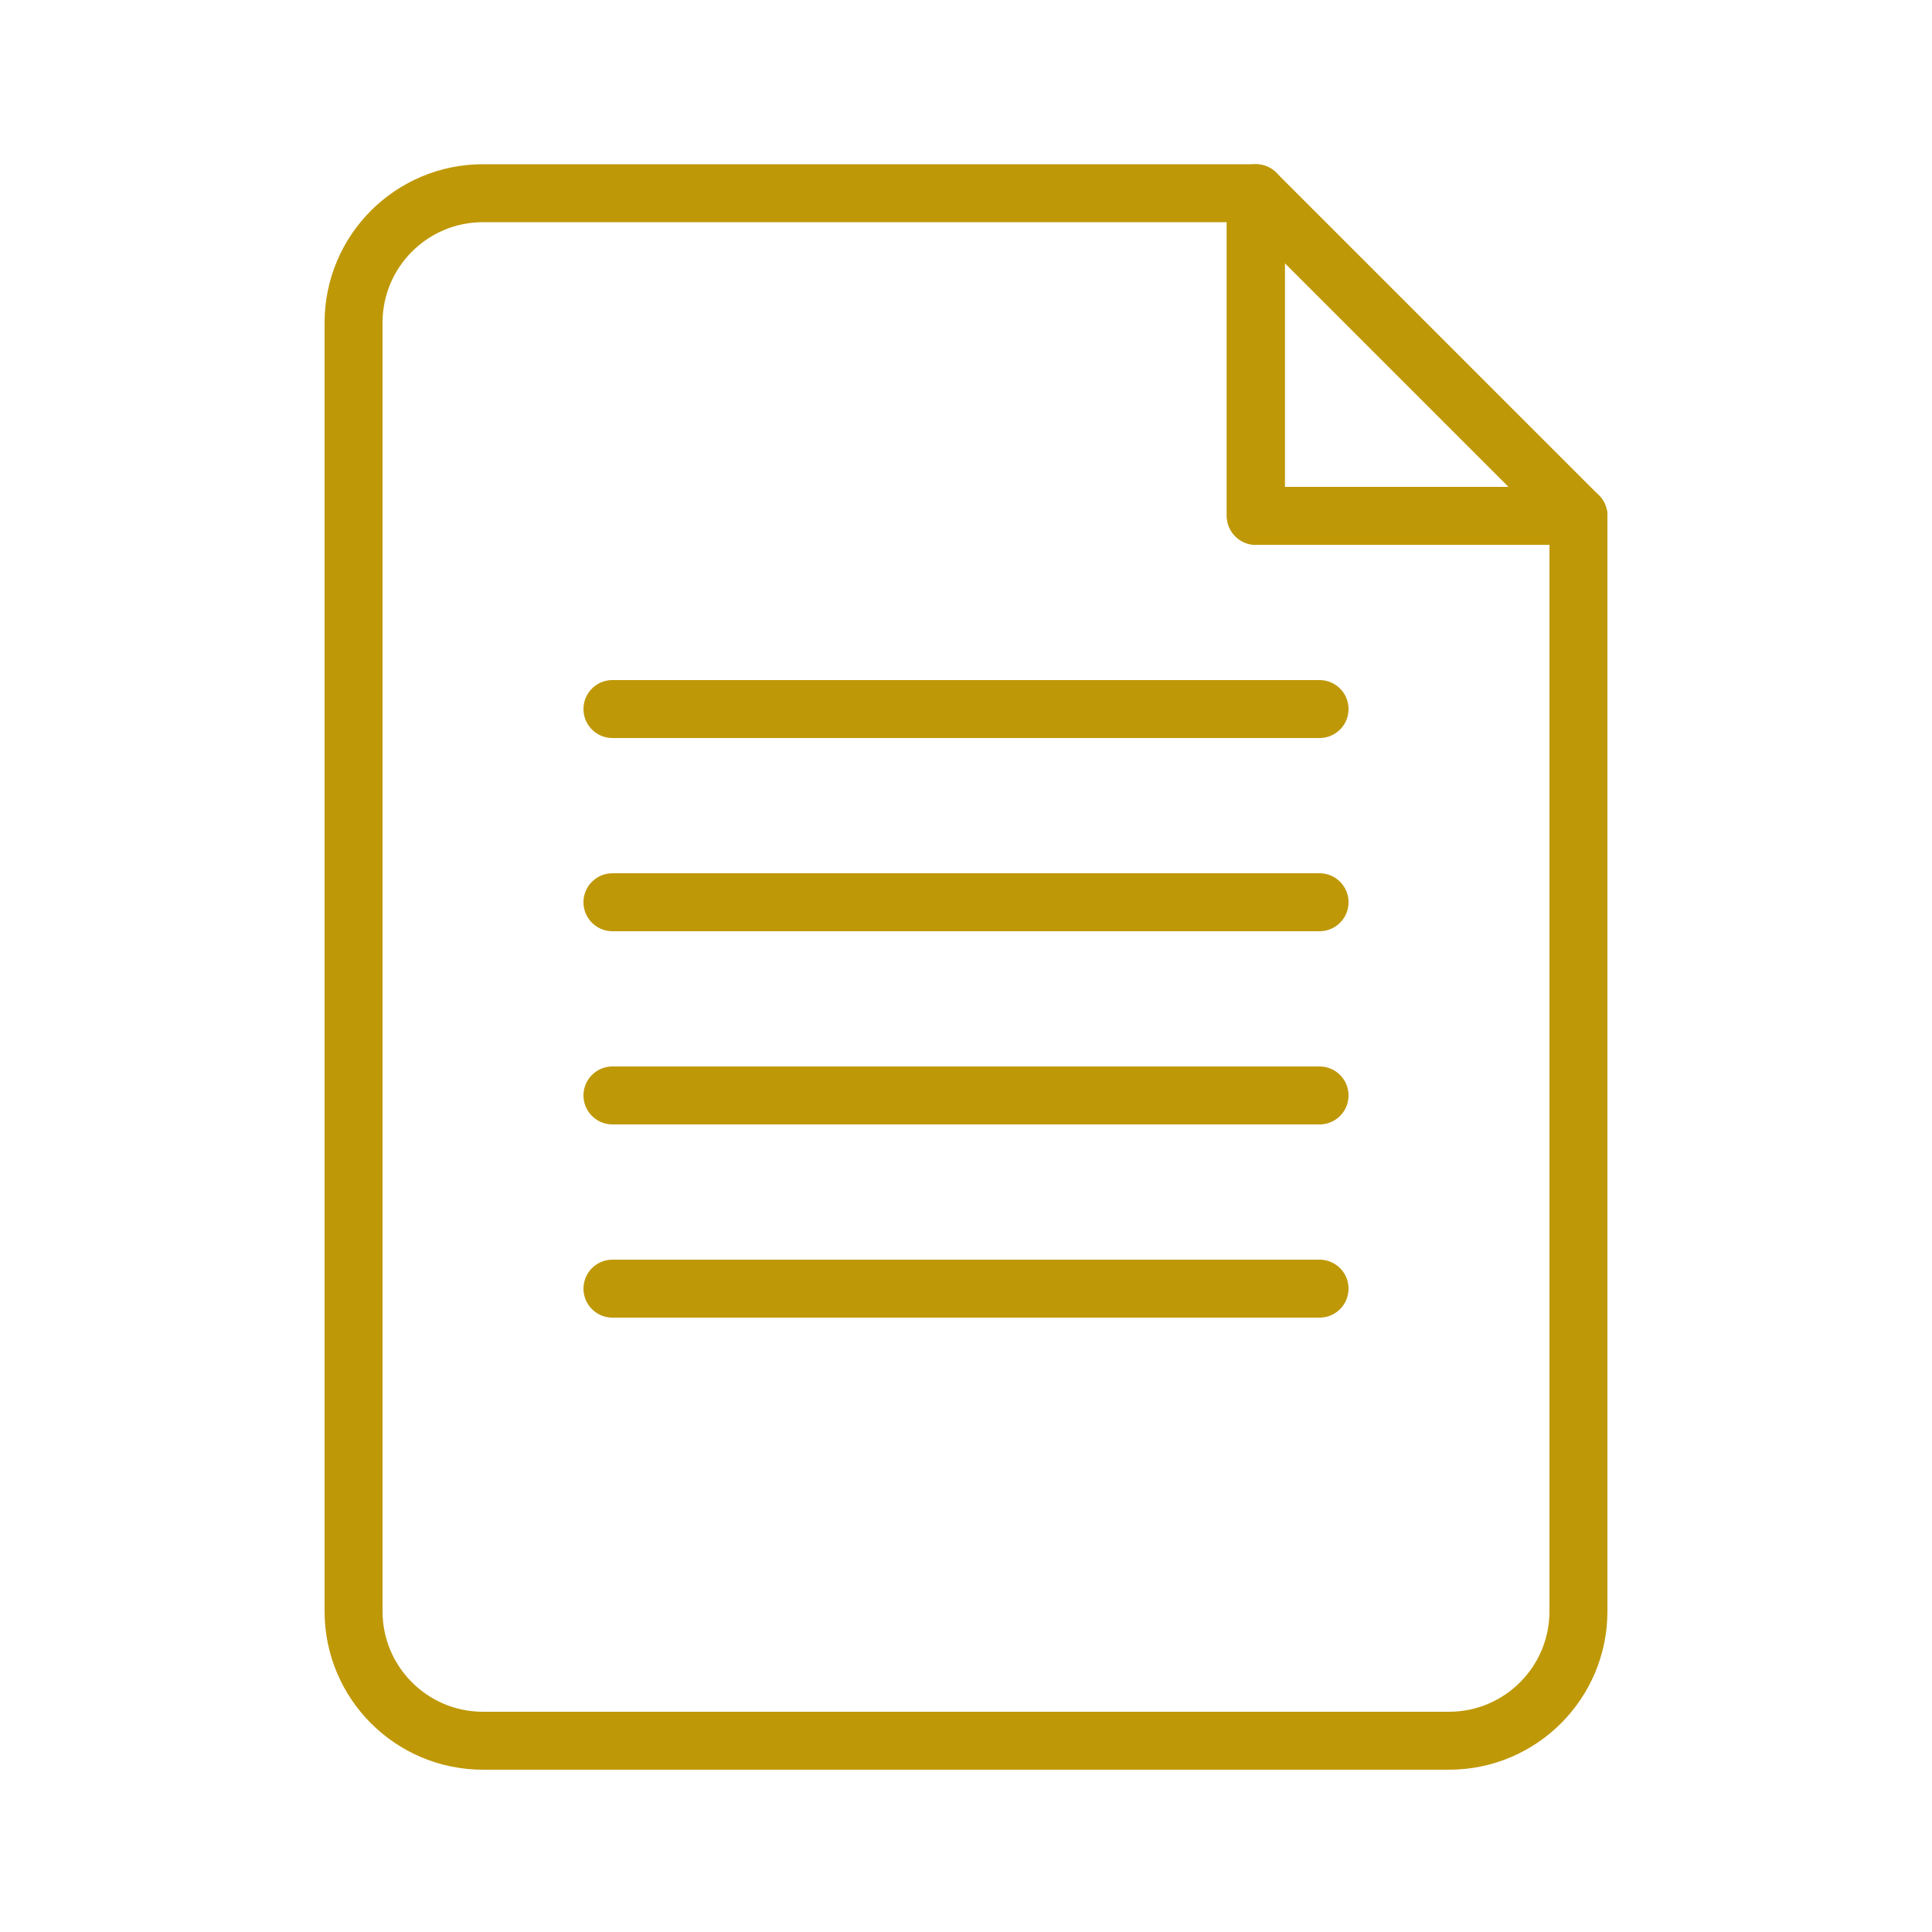
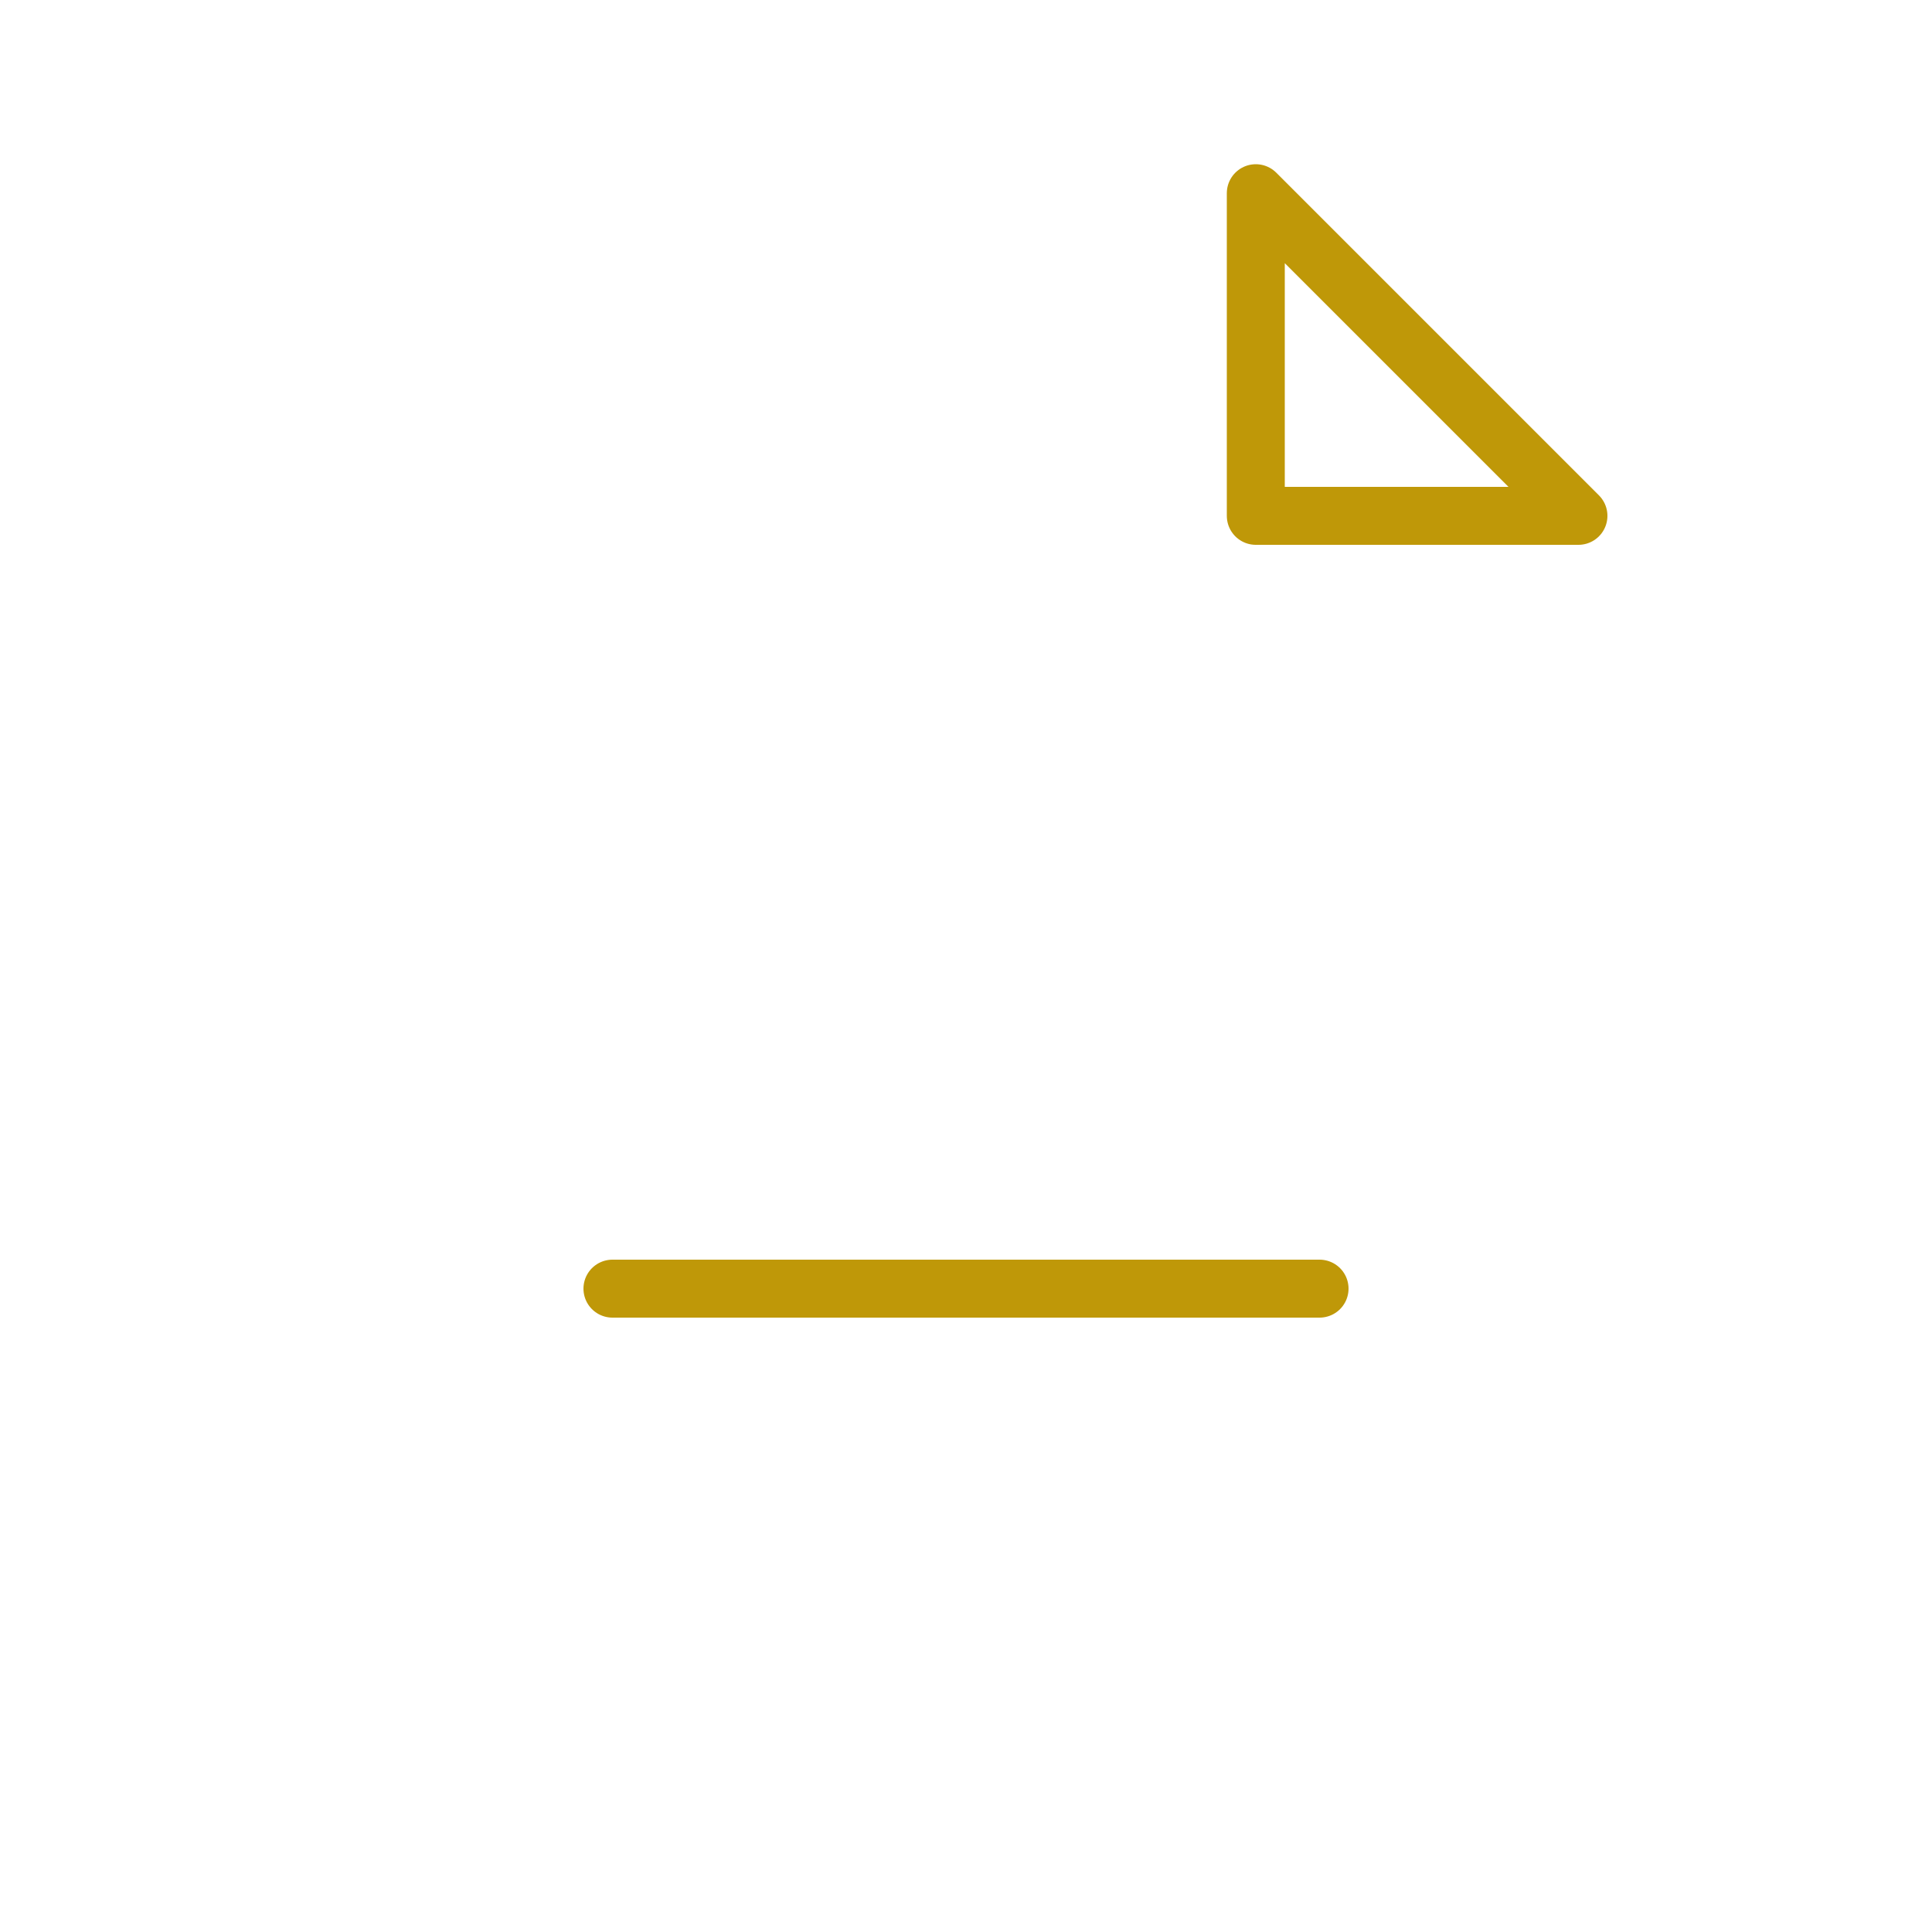
<svg xmlns="http://www.w3.org/2000/svg" version="1.1" id="Layer_1" x="0px" y="0px" viewBox="0 0 100 100" style="enable-background:new 0 0 100 100;" xml:space="preserve">
  <style type="text/css">
	.st0{fill:none;stroke:#BF9808;stroke-width:3;stroke-linecap:round;stroke-linejoin:round;stroke-miterlimit:10;}
	.st1{fill:none;stroke:#0B4666;stroke-width:3;stroke-linecap:round;stroke-linejoin:round;stroke-miterlimit:10;}
</style>
  <g>
    <g>
-       <path class="st0" d="M65,10H25c-3.7,0-6.7,3-6.7,6.7v66.7c0,3.7,3,6.7,6.7,6.7h50c3.7,0,6.7-3,6.7-6.7V26.7H65V10z" />
      <polygon class="st0" points="65,10 65,26.7 81.7,26.7   " />
    </g>
    <g>
      <path class="st0" d="M68.3,66.7H31.7c0,0,0,0,0,0c0,0,0,0,0,0L68.3,66.7C68.3,66.7,68.3,66.7,68.3,66.7    C68.3,66.7,68.3,66.7,68.3,66.7z" />
-       <path class="st0" d="M68.3,56.7H31.7c0,0,0,0,0,0c0,0,0,0,0,0L68.3,56.7C68.3,56.7,68.3,56.7,68.3,56.7    C68.3,56.7,68.3,56.7,68.3,56.7z" />
-       <path class="st0" d="M68.3,46.7H31.7c0,0,0,0,0,0c0,0,0,0,0,0L68.3,46.7C68.3,46.7,68.3,46.7,68.3,46.7    C68.3,46.7,68.3,46.7,68.3,46.7z" />
-       <path class="st0" d="M68.3,36.7H31.7c0,0,0,0,0,0c0,0,0,0,0,0L68.3,36.7C68.3,36.7,68.3,36.7,68.3,36.7    C68.3,36.7,68.3,36.7,68.3,36.7z" />
    </g>
  </g>
</svg>